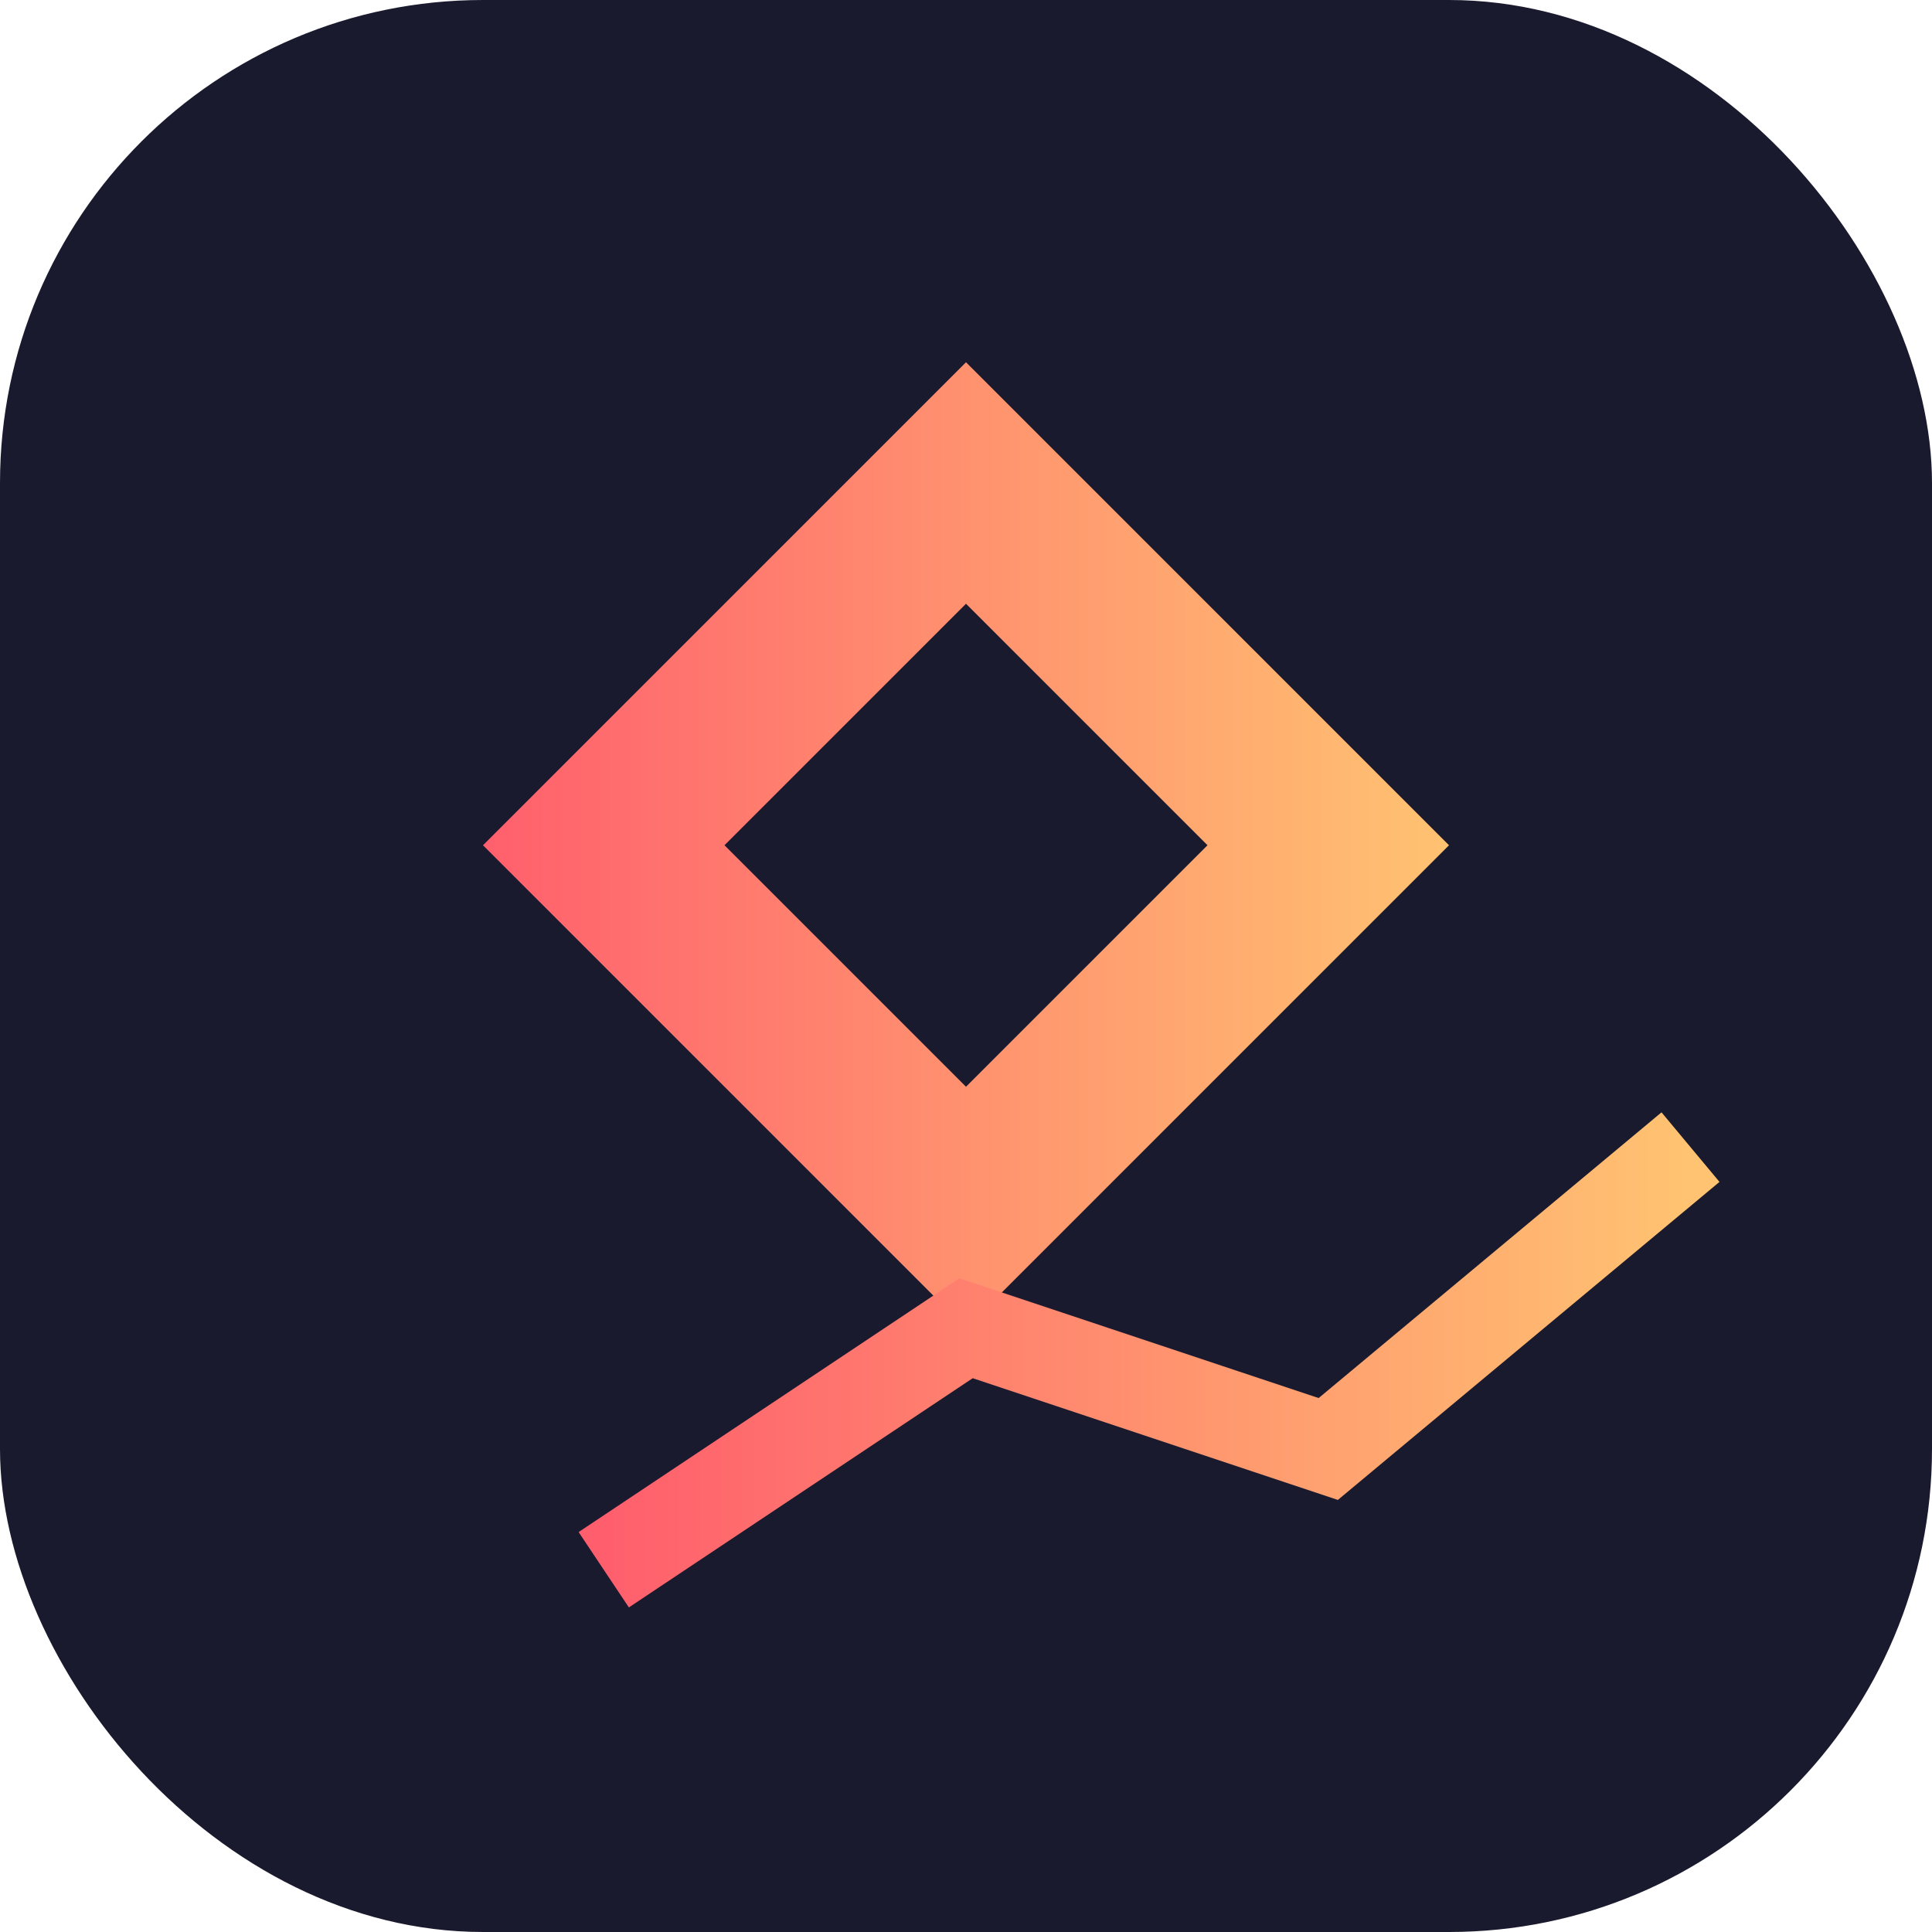
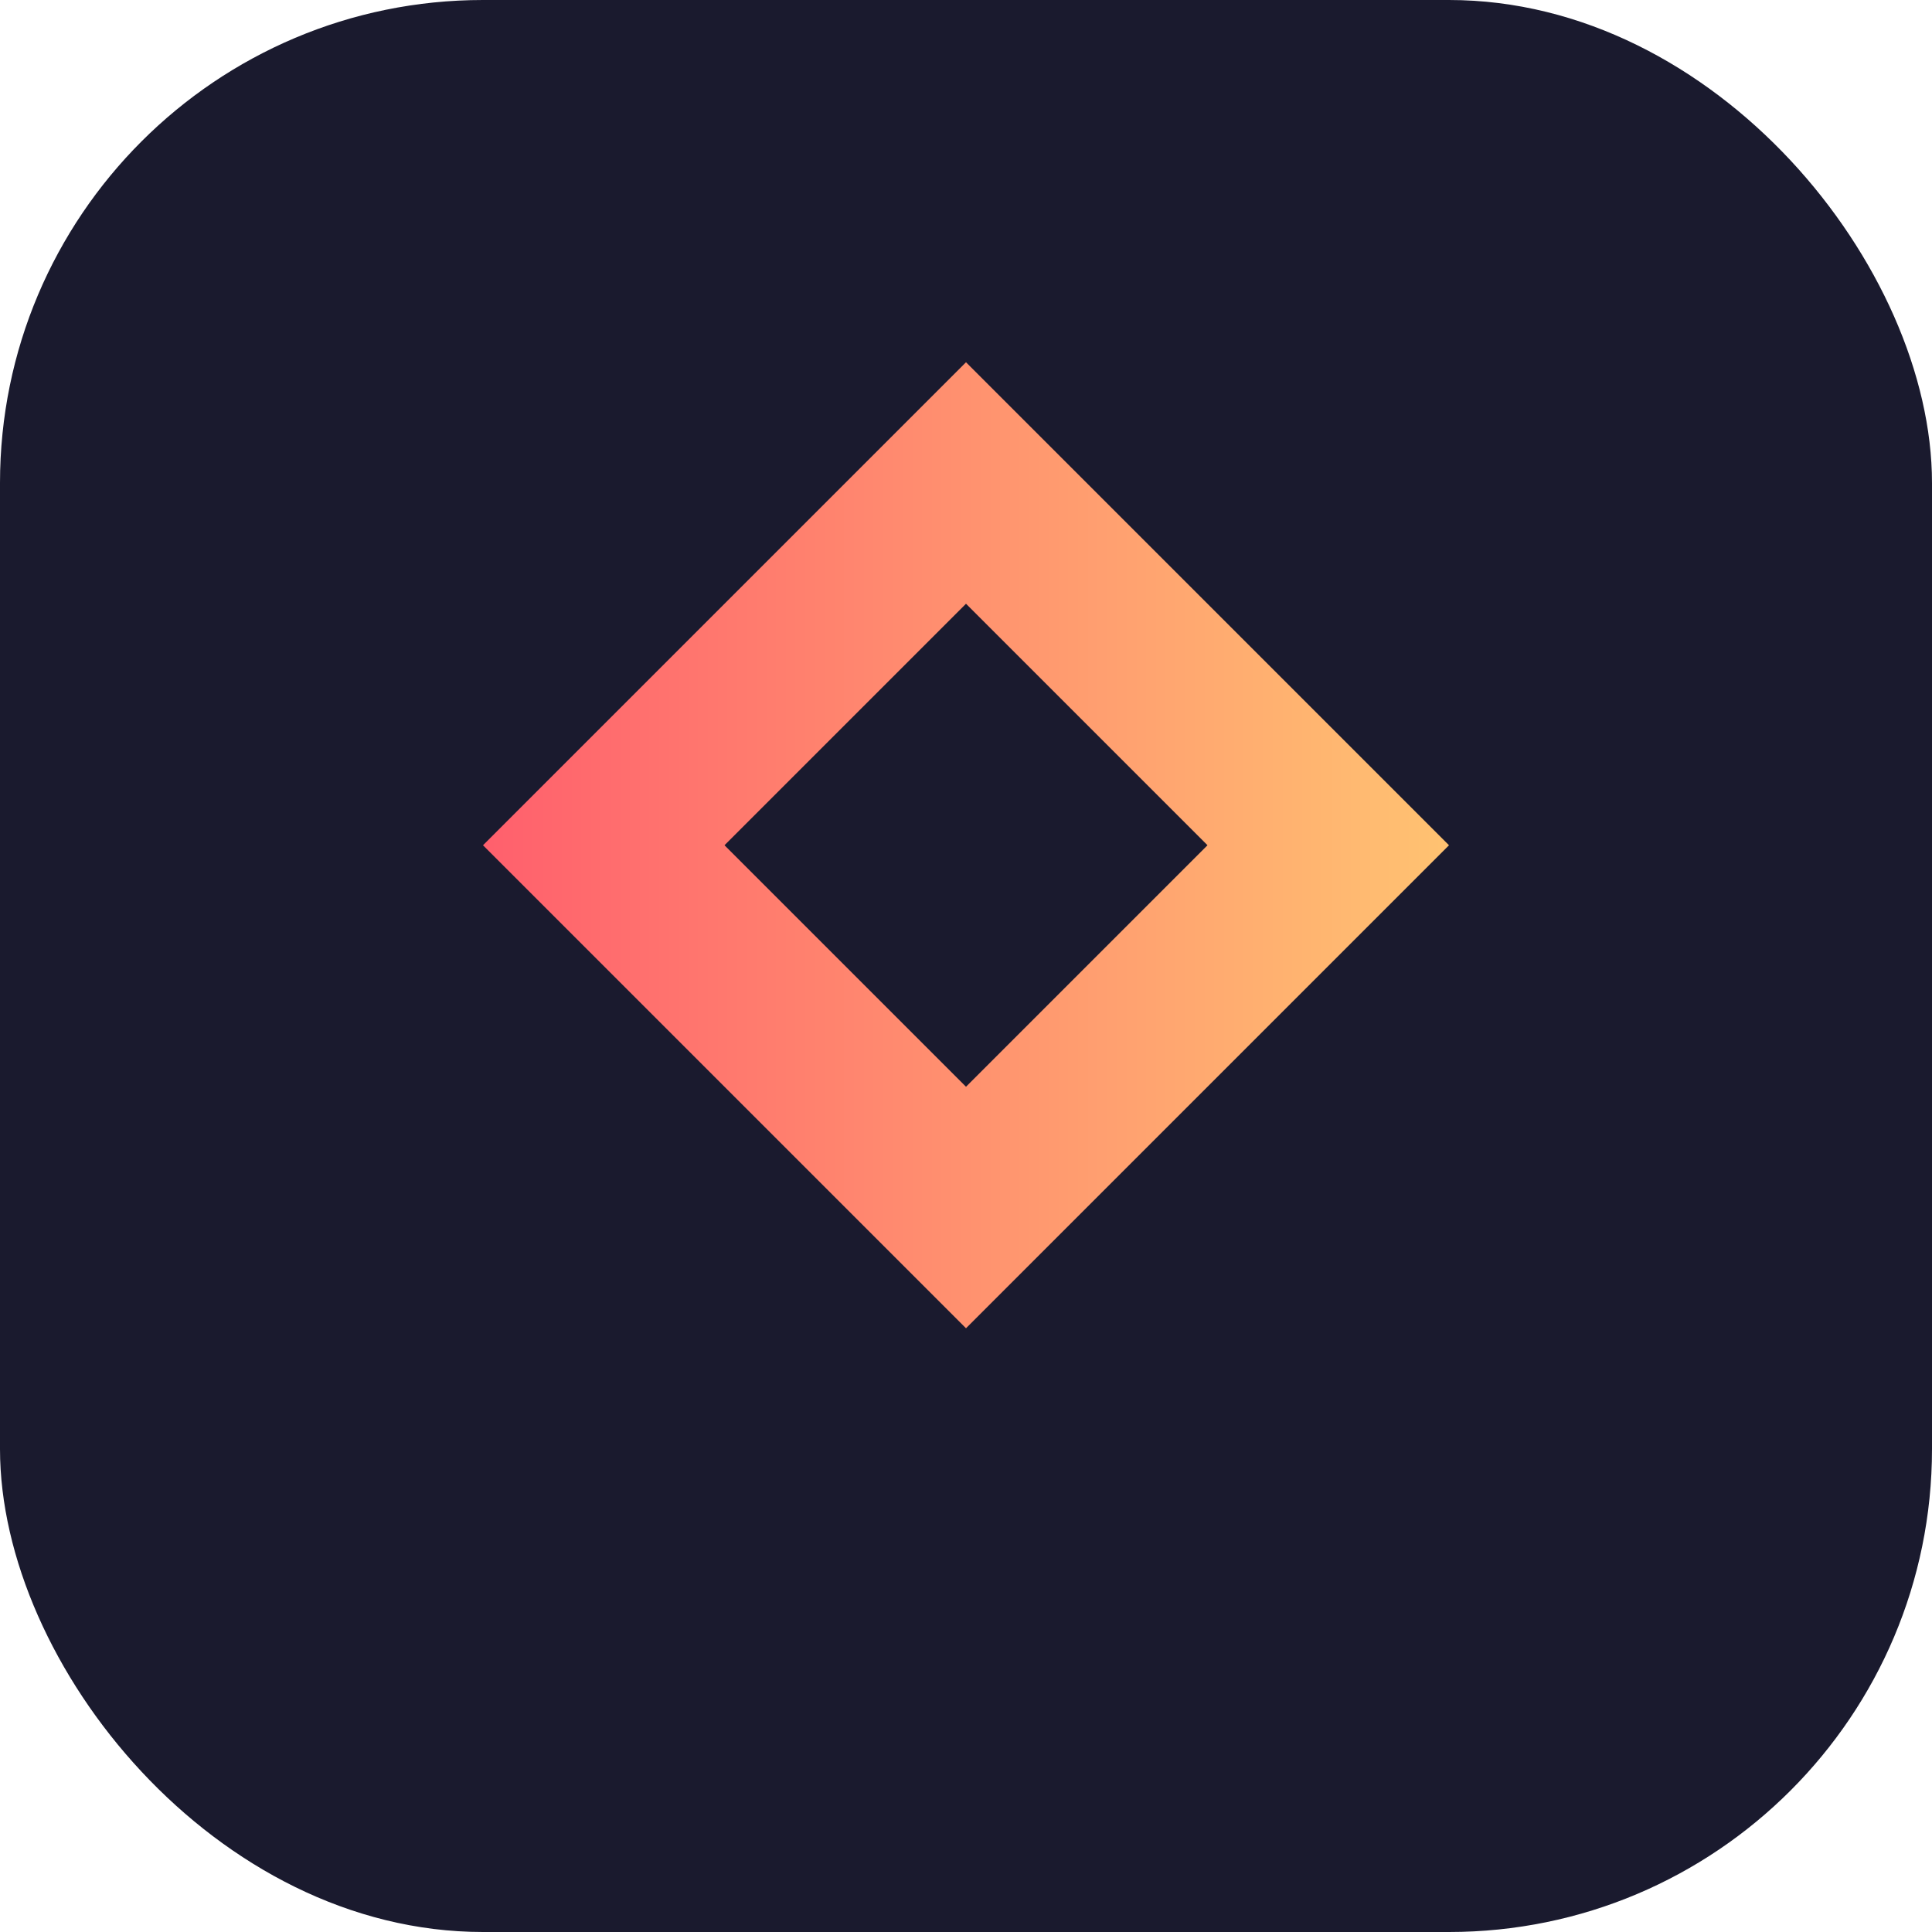
<svg xmlns="http://www.w3.org/2000/svg" width="32" height="32" viewBox="0 0 32 32">
  <defs>
    <linearGradient id="gradient" x1="0%" y1="0%" x2="100%" y2="0%">
      <stop offset="0%" style="stop-color:#FF5F6D" />
      <stop offset="100%" style="stop-color:#FFC371" />
    </linearGradient>
  </defs>
  <rect width="32" height="32" rx="8" fill="#1A1A2E" />
  <g transform="translate(4, 4)">
    <path d="M12 2 L4 10 L12 18 L20 10 Z" fill="url(#gradient)" />
    <path d="M12 6 L8 10 L12 14 L16 10 Z" fill="#1A1A2E" />
-     <path d="M6 22 L12 18 L18 20 L24 15" stroke="url(#gradient)" stroke-width="1.5" fill="none" />
  </g>
</svg>